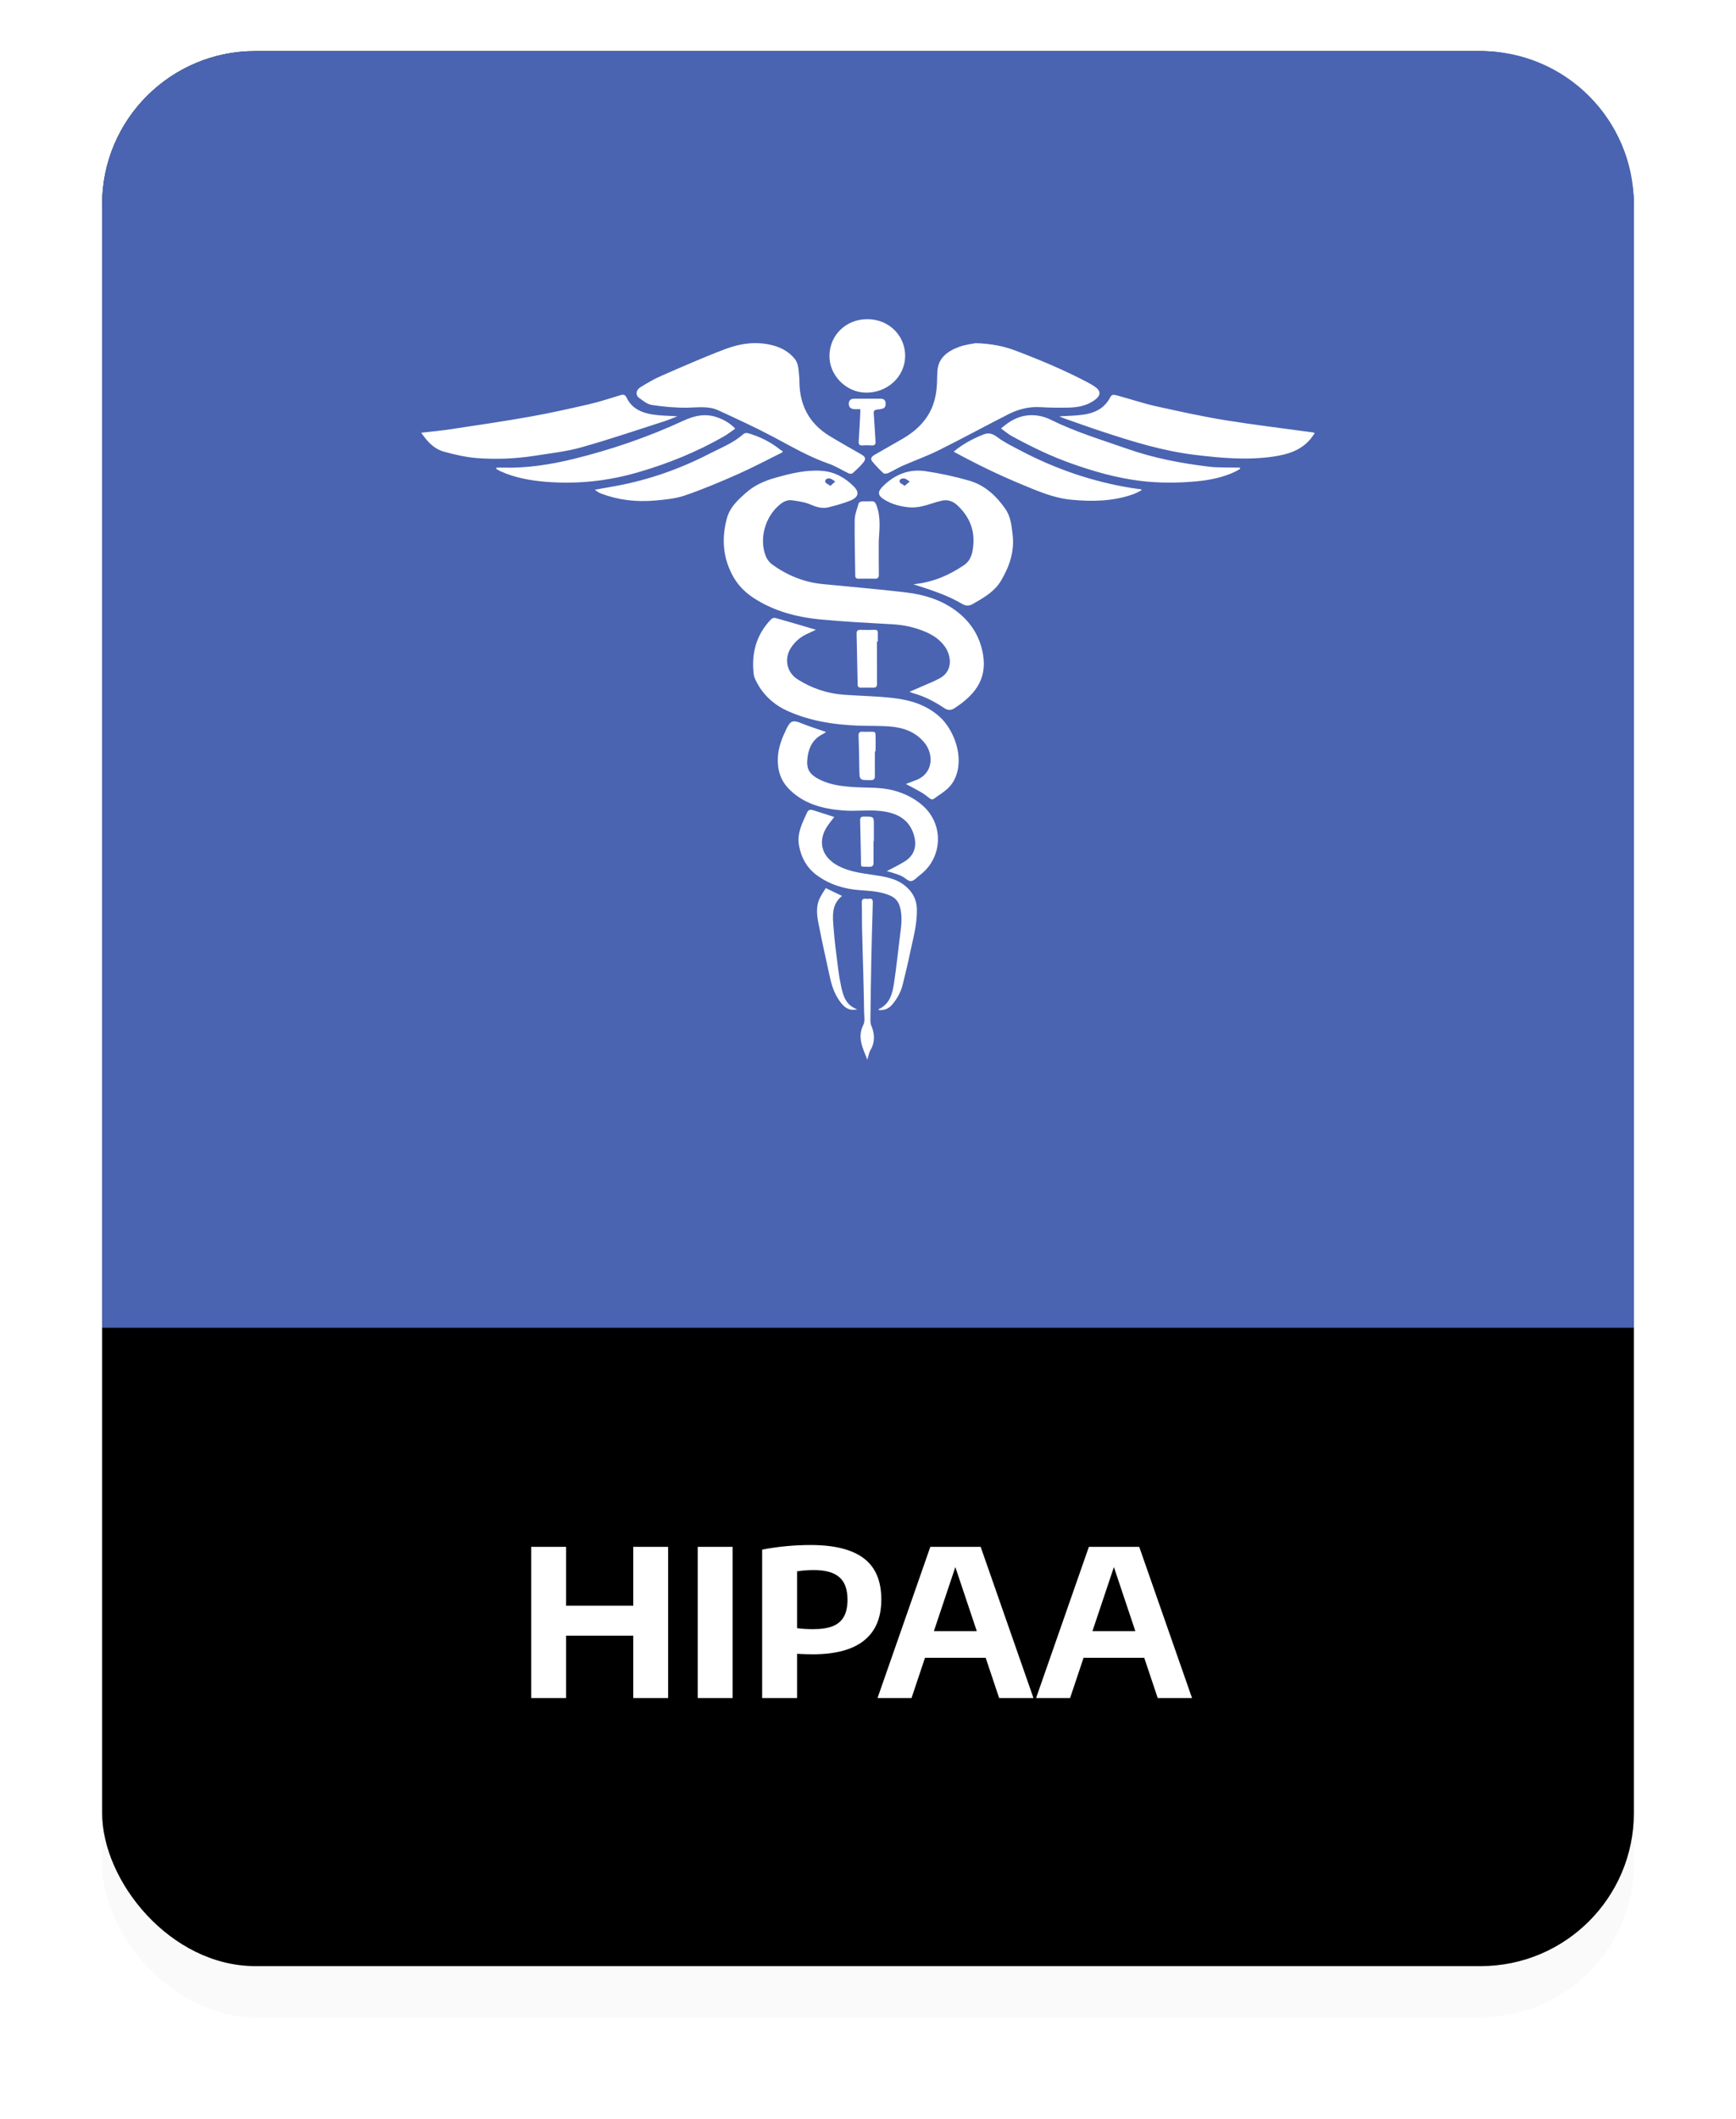
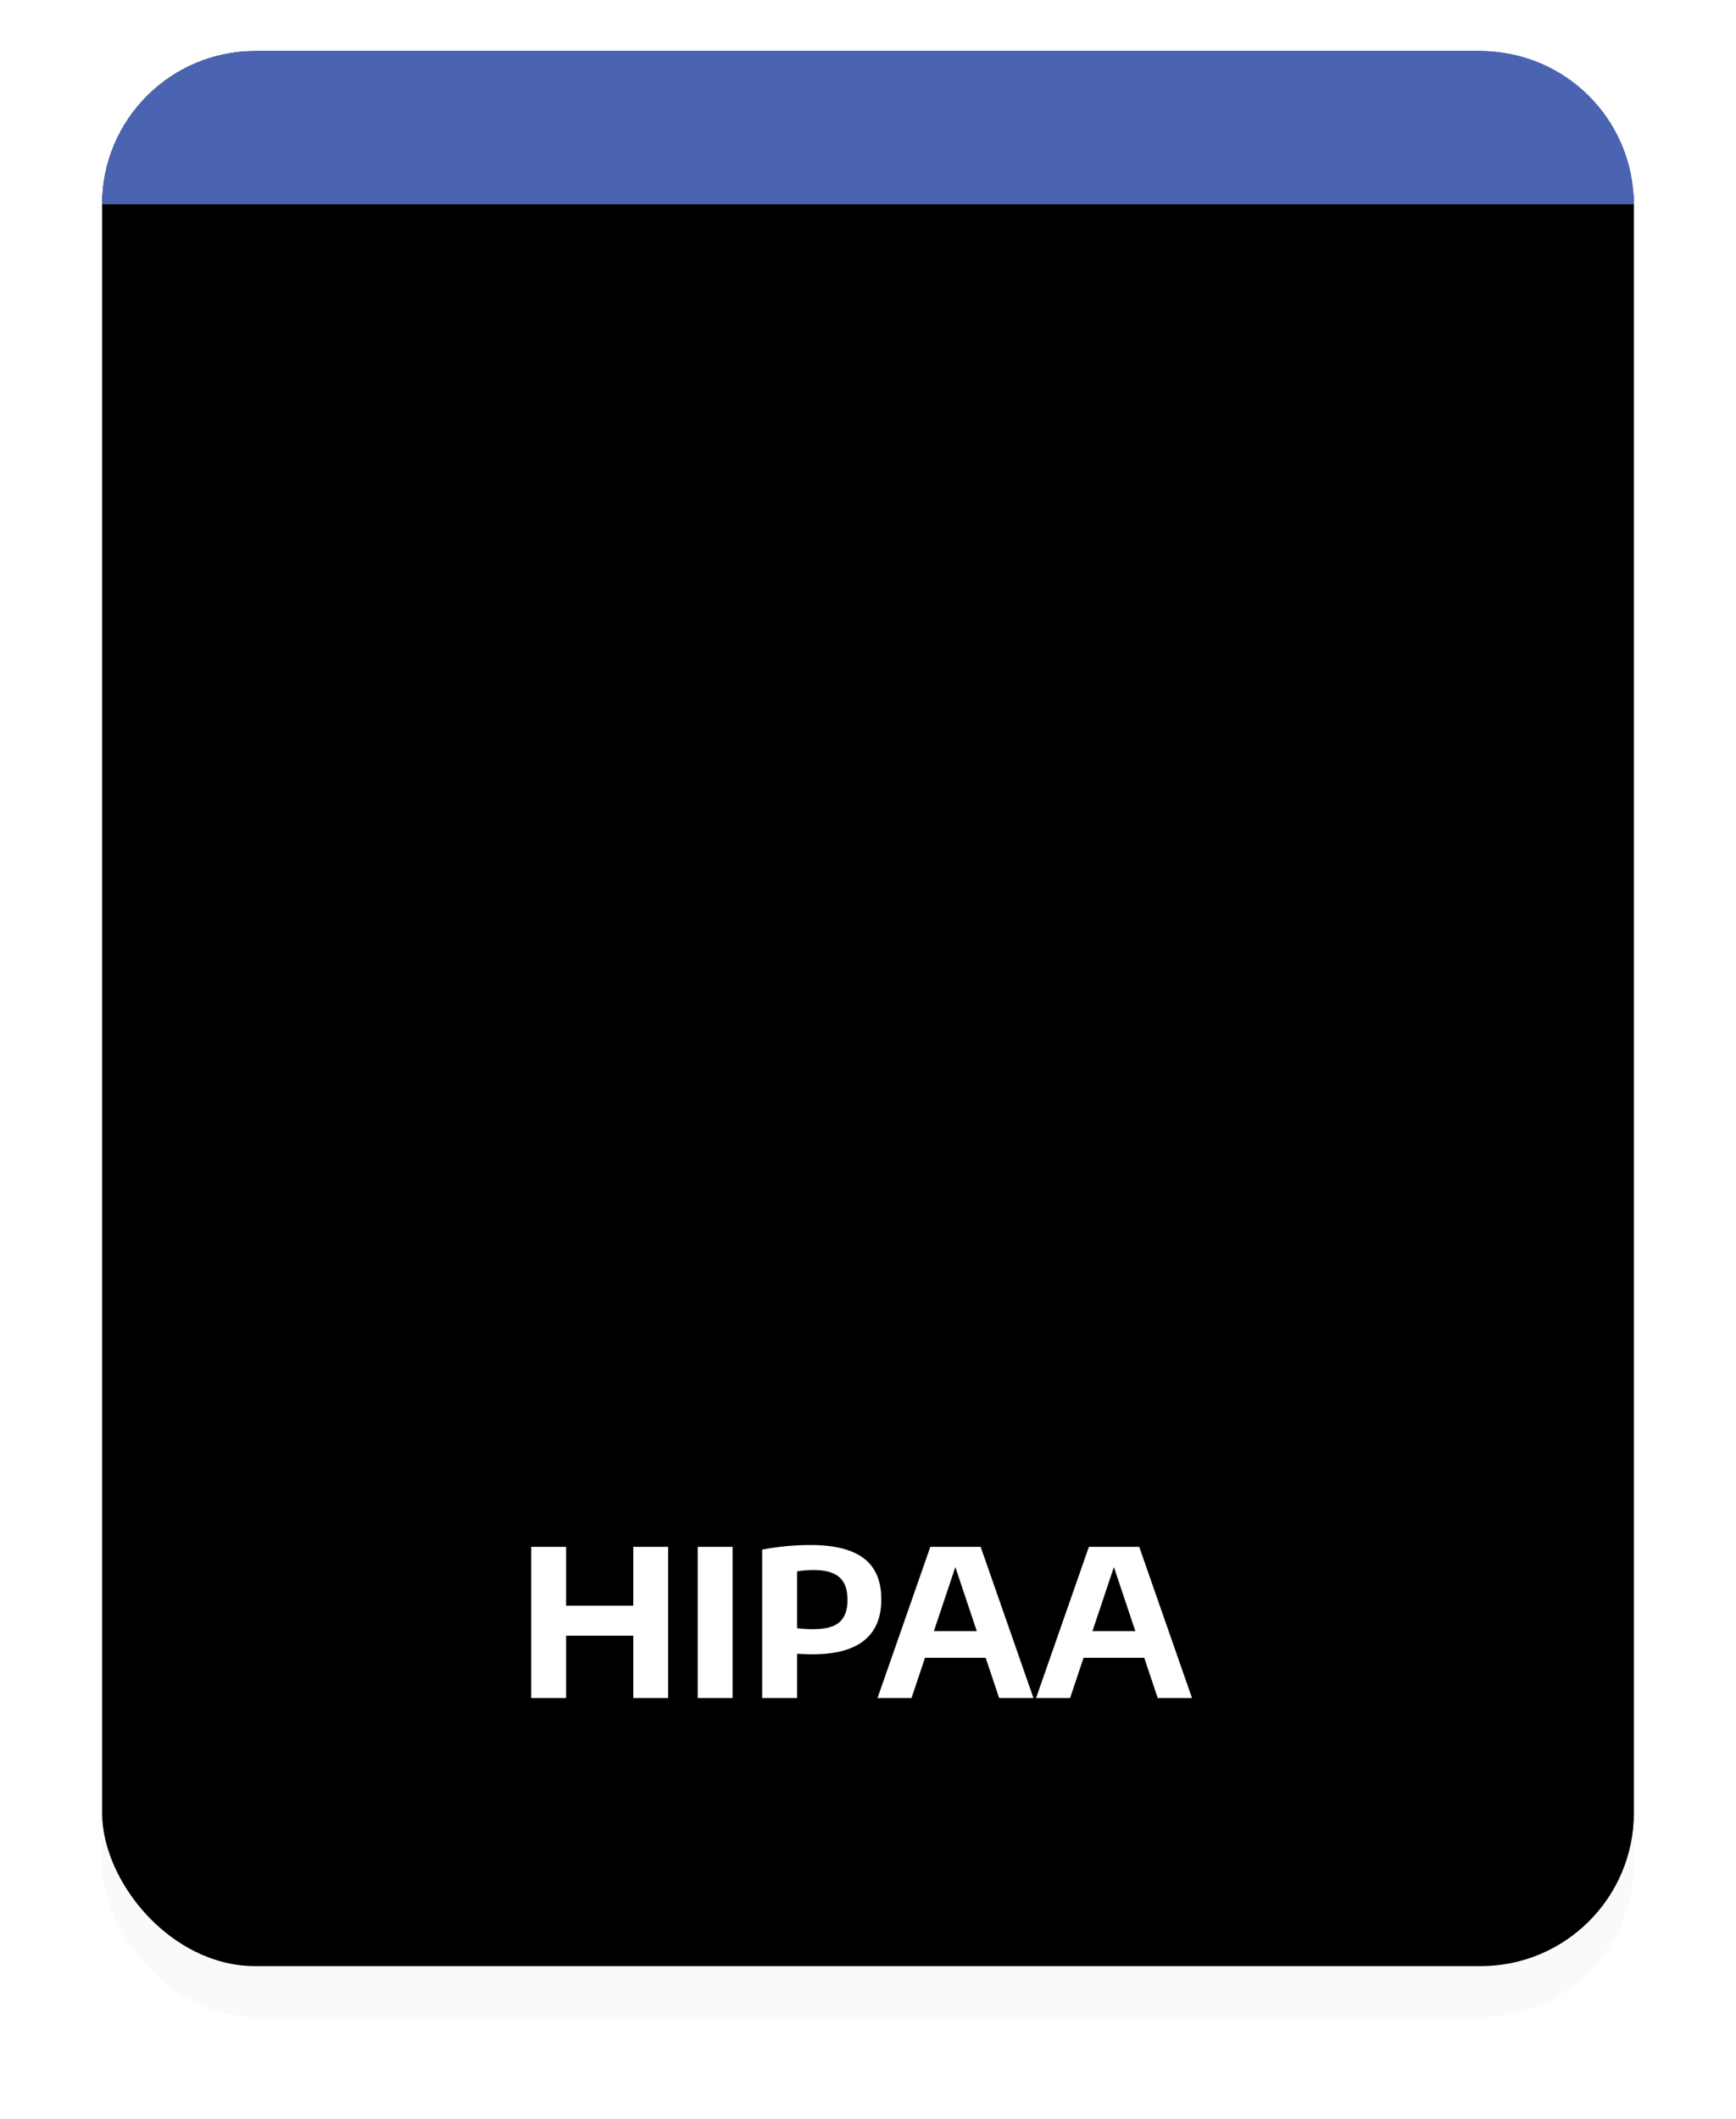
<svg xmlns="http://www.w3.org/2000/svg" width="136" height="166" viewBox="0 0 136 166" fill="none">
  <g filter="url(#filter0_d_2229_4960)">
    <rect x="8" y="4" width="120" height="150" rx="12" fill="#FAFAFA" />
  </g>
  <rect x="8" y="4" width="120" height="150" rx="12" fill="black" />
  <path d="M41.613 133V121.16H44.349V125.768H49.613V121.16H52.341V133H49.613V128.12H44.349V133H41.613ZM54.66 133V121.16H57.396V133H54.66ZM59.707 121.376C60.965 121.136 62.229 121.016 63.499 121.016C65.36 121.016 66.749 121.363 67.667 122.056C68.584 122.744 69.043 123.821 69.043 125.288C69.043 126.707 68.592 127.776 67.691 128.496C66.795 129.216 65.453 129.576 63.667 129.576C63.528 129.576 63.365 129.573 63.179 129.568C62.992 129.563 62.851 129.557 62.755 129.552L62.443 129.536V133H59.707V121.376ZM63.699 127.608C64.328 127.608 64.84 127.531 65.235 127.376C65.629 127.216 65.92 126.968 66.107 126.632C66.299 126.296 66.395 125.853 66.395 125.304C66.395 124.493 66.181 123.904 65.755 123.536C65.328 123.163 64.659 122.976 63.747 122.976C63.272 122.976 62.837 123.011 62.443 123.08V127.528C62.795 127.581 63.213 127.608 63.699 127.608ZM78.274 133L77.218 129.848H72.466L71.41 133H68.746L72.882 121.16H76.826L80.962 133H78.274ZM73.162 127.76H76.522L74.842 122.744L73.162 127.76ZM90.696 133L89.64 129.848H84.888L83.832 133H81.168L85.304 121.16H89.248L93.384 133H90.696ZM85.584 127.76H88.944L87.264 122.744L85.584 127.76Z" fill="white" />
-   <path d="M8 16C8 9.373 13.373 4 20 4H116C122.627 4 128 9.373 128 16V104H8V16Z" fill="#4A64B1" />
-   <path d="M71.253 54.185C71.933 53.89 72.549 53.626 73.171 53.356C73.269 53.312 73.359 53.255 73.456 53.211C74.701 52.664 74.545 51.395 74.033 50.659C73.631 50.087 73.081 49.729 72.445 49.465C71.648 49.132 70.812 48.949 69.938 48.899C68.032 48.792 66.127 48.698 64.228 48.516C62.382 48.333 60.606 47.862 59.031 46.831C58.306 46.353 57.748 45.769 57.353 45.002C56.608 43.569 56.536 42.098 56.951 40.577C57.184 39.734 57.794 39.169 58.435 38.603C59.115 37.999 59.919 37.647 60.794 37.408C61.967 37.082 63.146 36.786 64.391 36.88C65.395 36.956 66.198 37.415 66.879 38.094C67.339 38.553 67.261 38.936 66.652 39.194C66.114 39.42 65.537 39.571 64.967 39.722C64.475 39.854 64.015 39.747 63.535 39.533C63.081 39.332 62.563 39.263 62.064 39.187C61.695 39.131 61.364 39.294 61.086 39.527C59.932 40.482 59.459 42.192 59.99 43.562C60.088 43.801 60.269 44.053 60.483 44.204C61.662 45.065 62.984 45.605 64.455 45.75C66.6 45.964 68.745 46.14 70.89 46.391C72.523 46.58 74.066 47.076 75.303 48.176C76.249 49.019 76.82 50.062 77.021 51.325C77.325 53.255 76.321 54.456 74.811 55.449C74.5 55.656 74.279 55.663 73.962 55.455C73.223 54.959 72.433 54.544 71.564 54.305C71.473 54.28 71.383 54.236 71.253 54.185ZM65.052 38.056C65.207 37.918 65.324 37.817 65.434 37.717C65.298 37.635 65.175 37.515 65.032 37.484C64.851 37.446 64.624 37.509 64.65 37.742C64.663 37.842 64.876 37.924 65.052 38.056ZM62.615 29.551C62.55 29.055 62.595 28.527 62.258 28.105C61.837 27.59 61.286 27.263 60.632 27.075C59.329 26.71 58.046 26.88 56.828 27.339C55.13 27.98 53.471 28.715 51.812 29.438C51.242 29.683 50.704 30.004 50.179 30.324C49.816 30.544 49.764 30.947 50.069 31.167C50.38 31.387 50.711 31.669 51.067 31.72C51.987 31.858 52.927 31.946 53.86 31.933C54.683 31.915 55.513 31.789 56.277 32.141C57.735 32.814 59.2 33.486 60.619 34.24C62.032 34.989 63.399 35.793 64.928 36.321C65.473 36.51 65.959 36.83 66.484 37.075C66.568 37.113 66.73 37.119 66.788 37.069C67.08 36.811 67.371 36.547 67.618 36.246C67.864 35.95 67.806 35.781 67.475 35.592C66.639 35.108 65.797 34.643 64.974 34.14C63.386 33.166 62.647 31.726 62.628 29.922C62.615 29.803 62.634 29.677 62.615 29.551ZM75.141 27.169C74.24 27.502 73.495 28.024 73.437 29.086C73.418 29.4 73.418 29.715 73.405 30.029C73.359 31.123 73.081 32.122 72.361 33.002C71.888 33.587 71.311 34.02 70.67 34.391C69.944 34.806 69.225 35.221 68.499 35.636C68.298 35.749 68.162 35.919 68.317 36.12C68.583 36.453 68.888 36.767 69.205 37.063C69.27 37.126 69.484 37.1 69.594 37.05C69.983 36.874 70.346 36.642 70.735 36.472C71.687 36.057 72.672 35.705 73.599 35.24C75.413 34.335 77.189 33.367 78.991 32.449C79.762 32.059 80.591 31.839 81.486 31.89C82.224 31.933 82.969 31.946 83.708 31.927C84.479 31.908 85.225 31.77 85.853 31.261C86.203 30.978 86.242 30.651 85.886 30.375C85.698 30.224 85.477 30.098 85.263 29.979C83.442 29.017 81.544 28.219 79.613 27.483C78.673 27.125 77.695 26.917 76.431 26.88C76.165 26.936 75.627 26.986 75.141 27.169ZM72.186 62.068C72.413 62.206 72.627 62.37 72.834 62.533C72.964 62.634 73.068 62.64 73.204 62.539C73.534 62.288 73.903 62.074 74.208 61.798C74.435 61.59 74.636 61.333 74.772 61.056C75.608 59.371 74.727 57.203 73.696 56.222C72.653 55.229 71.363 54.839 69.989 54.676C68.706 54.525 67.41 54.512 66.121 54.418C64.805 54.324 63.587 53.909 62.485 53.211C61.604 52.652 61.41 51.539 61.993 50.697C62.284 50.269 62.66 49.93 63.133 49.697C63.418 49.559 63.71 49.427 63.924 49.327C62.9 49.025 61.824 48.704 60.742 48.403C60.651 48.377 60.489 48.421 60.418 48.497C59.226 49.723 58.85 51.206 59.051 52.847C59.07 52.991 59.129 53.13 59.193 53.261C59.718 54.374 60.593 55.191 61.714 55.694C63.457 56.474 65.337 56.769 67.248 56.838C68.078 56.87 68.914 56.838 69.737 56.907C70.774 56.989 71.7 57.316 72.4 58.146C73.152 59.032 73.165 60.585 71.739 61.113C71.48 61.207 71.221 61.314 70.968 61.408C71.389 61.628 71.791 61.835 72.186 62.068ZM34.782 35.378C35.624 35.611 36.499 35.812 37.374 35.881C38.878 35.994 40.394 35.931 41.891 35.699C43.116 35.504 44.36 35.372 45.539 35.039C47.736 34.423 49.894 33.687 52.065 32.99C52.421 32.876 52.765 32.719 53.069 32.606C52.454 32.568 51.806 32.568 51.171 32.474C50.289 32.342 49.499 32.009 49.097 31.16C48.987 30.928 48.864 30.878 48.63 30.947C47.794 31.198 46.965 31.475 46.123 31.669C44.58 32.022 43.038 32.367 41.476 32.644C39.428 33.008 37.374 33.31 35.32 33.618C34.575 33.731 33.83 33.8 33 33.895C33.48 34.599 34.004 35.164 34.782 35.378ZM83.332 32.757C84.343 33.109 85.354 33.48 86.378 33.813C88.743 34.593 91.122 35.328 93.623 35.63C95.651 35.875 97.673 36.057 99.715 35.768C100.842 35.605 101.911 35.297 102.67 34.379C102.786 34.24 102.883 34.083 103 33.92C102.916 33.888 102.89 33.876 102.857 33.87C100.55 33.555 98.243 33.279 95.95 32.908C94.115 32.606 92.295 32.204 90.48 31.802C89.508 31.581 88.555 31.255 87.59 30.997C87.097 30.865 87.097 30.89 86.864 31.317C86.832 31.38 86.78 31.437 86.734 31.5C86.261 32.128 85.568 32.386 84.816 32.487C84.201 32.568 83.579 32.575 82.982 32.612C83.06 32.644 83.19 32.707 83.332 32.757ZM70.061 68.404C70.262 68.473 70.469 68.536 70.663 68.637C70.903 68.756 71.143 69.026 71.363 69.014C71.597 69.001 71.823 68.731 72.044 68.561C73.832 67.235 73.975 64.639 72.335 63.143C71.674 62.539 70.877 62.144 69.996 61.911C68.998 61.647 67.968 61.716 66.95 61.653C66.023 61.597 65.097 61.496 64.254 61.081C63.354 60.641 63.127 60.195 63.276 59.227C63.392 58.472 63.73 57.856 64.462 57.498C64.552 57.454 64.637 57.385 64.715 57.335C64.06 57.108 63.418 56.907 62.796 56.656C62.135 56.386 61.934 56.43 61.623 57.065C61.273 57.794 60.969 58.523 60.937 59.365C60.898 60.339 61.157 61.157 61.857 61.848C63.01 62.986 64.494 63.363 66.056 63.482C66.996 63.558 67.961 63.426 68.894 63.514C70.145 63.633 71.214 64.086 71.603 65.425C71.843 66.254 71.642 66.984 70.897 67.461C70.437 67.751 69.944 67.983 69.471 68.234C69.653 68.278 69.86 68.335 70.061 68.404ZM79.302 34.178C80.799 34.995 82.328 35.736 83.948 36.309C85.717 36.937 87.506 37.446 89.385 37.672C90.804 37.842 92.23 37.836 93.649 37.71C94.712 37.616 95.761 37.415 96.74 36.956C96.883 36.887 97.019 36.805 97.155 36.723C97.142 36.692 97.135 36.654 97.122 36.623C96.934 36.623 96.74 36.629 96.552 36.623C95.936 36.604 95.314 36.629 94.712 36.554C92.528 36.29 90.376 35.881 88.29 35.146C86.3 34.448 84.278 33.844 82.386 32.908C81.777 32.606 81.168 32.468 80.494 32.537C79.697 32.625 79.062 33.002 78.42 33.562C78.744 33.794 79.004 34.02 79.302 34.178ZM38.865 36.717C38.975 36.78 39.085 36.855 39.208 36.912C40.349 37.427 41.56 37.641 42.805 37.742C45.267 37.937 47.671 37.672 50.03 36.981C52.363 36.302 54.599 35.391 56.698 34.19C57.009 34.014 57.288 33.788 57.599 33.574C57.171 33.128 56.705 32.87 56.199 32.694C55.273 32.367 54.417 32.543 53.529 32.958C50.756 34.24 47.872 35.227 44.898 35.956C43.109 36.39 41.288 36.679 39.428 36.629C39.254 36.623 39.072 36.629 38.891 36.629C38.878 36.654 38.871 36.686 38.865 36.717ZM61.319 35.322C61.267 35.303 61.209 35.29 61.17 35.259C60.399 34.63 59.524 34.19 58.558 33.92C58.461 33.895 58.292 33.945 58.215 34.014C57.45 34.706 56.484 35.07 55.584 35.535C53.283 36.723 50.86 37.578 48.3 38.056C47.736 38.163 47.172 38.257 46.602 38.358C46.764 38.502 46.933 38.597 47.108 38.666C48.462 39.175 49.868 39.332 51.3 39.206C52.091 39.137 52.907 39.062 53.646 38.81C55.046 38.333 56.413 37.754 57.768 37.157C58.96 36.629 60.114 36.013 61.286 35.435C61.293 35.391 61.306 35.359 61.319 35.322ZM80.04 37.943C81.297 38.465 82.542 39.011 83.935 39.143C85.588 39.301 87.208 39.269 88.782 38.71C89.003 38.628 89.21 38.509 89.424 38.408C89.417 38.383 89.404 38.358 89.398 38.326C89.165 38.295 88.931 38.27 88.698 38.232C85.594 37.735 82.671 36.73 79.911 35.271C79.315 34.957 78.699 34.662 78.168 34.266C77.772 33.97 77.468 33.851 76.988 34.052C76.178 34.385 75.42 34.781 74.714 35.378C76.483 36.346 78.232 37.195 80.04 37.943ZM67.754 30.752C69.471 30.815 70.877 29.539 70.91 27.929C70.942 26.301 69.646 25.013 67.981 25C66.302 24.981 65 26.226 64.98 27.86C64.961 29.381 66.25 30.695 67.754 30.752ZM63.73 63.47C63.516 63.401 63.334 63.407 63.237 63.621C62.861 64.45 62.42 65.261 62.595 66.229C62.764 67.153 63.179 67.933 63.943 68.517C64.948 69.272 66.101 69.63 67.359 69.724C68.156 69.781 68.953 69.819 69.704 70.133C70.138 70.315 70.385 70.611 70.508 71.05C70.702 71.78 70.612 72.503 70.514 73.232C70.352 74.495 70.229 75.765 70.035 77.028C69.912 77.827 69.717 78.631 68.849 79.04C68.836 79.046 68.836 79.071 68.823 79.109C69.27 79.159 69.627 79.008 69.899 78.682C70.287 78.223 70.573 77.707 70.715 77.129C70.916 76.318 71.117 75.501 71.285 74.684C71.525 73.54 71.856 72.408 71.83 71.22C71.817 70.478 71.512 69.894 70.948 69.416C70.21 68.788 69.283 68.656 68.369 68.524C67.443 68.385 66.51 68.266 65.667 67.82C64.326 67.116 64.008 65.833 64.876 64.62C65.032 64.406 65.194 64.205 65.356 63.992C64.792 63.803 64.261 63.646 63.73 63.47ZM68.661 39.571C68.57 39.338 68.48 39.244 68.233 39.263C68 39.282 67.76 39.257 67.52 39.275C67.43 39.282 67.294 39.351 67.274 39.414C67.145 39.854 66.963 40.3 66.957 40.753C66.937 42.192 66.989 43.638 67.002 45.084C67.002 45.285 67.099 45.329 67.281 45.329C67.689 45.322 68.104 45.316 68.512 45.329C68.765 45.341 68.855 45.247 68.849 45.002C68.836 44.122 68.842 43.248 68.842 42.368C68.901 41.431 69.011 40.489 68.661 39.571ZM64.209 70.378C63.904 71.032 64.002 71.717 64.131 72.383C64.403 73.779 64.715 75.168 65.019 76.557C65.181 77.299 65.434 78.009 65.933 78.612C66.276 79.027 66.646 79.172 67.164 79.059C66.27 78.745 66.062 78.022 65.9 77.286C65.803 76.84 65.725 76.381 65.667 75.928C65.531 74.828 65.376 73.728 65.298 72.628C65.233 71.755 65.129 70.837 65.965 70.177C65.544 69.976 65.155 69.781 64.695 69.561C64.527 69.825 64.345 70.095 64.209 70.378ZM68.181 82.271C68.57 81.623 68.531 80.976 68.253 80.316C68.207 80.203 68.188 80.071 68.188 79.951C68.207 78.361 68.227 76.771 68.259 75.18C68.292 73.684 68.331 72.188 68.376 70.692C68.382 70.485 68.331 70.365 68.091 70.397C68.007 70.409 67.916 70.409 67.832 70.397C67.592 70.372 67.507 70.466 67.514 70.698C67.533 71.359 67.52 72.019 67.533 72.679C67.559 73.879 67.598 75.086 67.631 76.287C67.656 77.292 67.683 78.298 67.695 79.304C67.702 79.624 67.773 79.995 67.637 80.266C67.151 81.234 67.572 82.063 67.948 83C68.045 82.698 68.071 82.459 68.181 82.271ZM68.771 50.251C68.771 50.031 68.765 49.811 68.771 49.591C68.784 49.402 68.713 49.327 68.512 49.333C68.143 49.345 67.78 49.345 67.41 49.333C67.183 49.327 67.106 49.415 67.106 49.628C67.138 50.955 67.164 52.281 67.19 53.607C67.19 53.796 67.274 53.871 67.462 53.865C67.773 53.859 68.091 53.859 68.402 53.865C68.622 53.871 68.706 53.783 68.706 53.569C68.7 52.463 68.7 51.357 68.7 50.244C68.726 50.251 68.745 50.251 68.771 50.251ZM67.397 32.285C67.359 33.04 67.326 33.788 67.274 34.536C67.255 34.794 67.307 34.913 67.598 34.888C67.825 34.869 68.052 34.875 68.279 34.888C68.518 34.901 68.609 34.812 68.59 34.58C68.544 33.932 68.518 33.285 68.467 32.644C68.421 32.122 68.421 32.109 68.933 32.053C68.978 32.047 69.017 32.034 69.063 32.028C69.341 31.984 69.393 31.795 69.38 31.563C69.361 31.33 69.225 31.23 68.998 31.23C68.305 31.23 67.618 31.223 66.924 31.23C66.684 31.23 66.51 31.324 66.497 31.594C66.484 31.883 66.633 32.022 66.911 32.047C67.06 32.059 67.209 32.047 67.397 32.047C67.391 32.166 67.404 32.229 67.397 32.285ZM68.596 58.843C68.596 58.529 68.603 58.215 68.596 57.901C68.59 57.24 68.641 57.322 68.013 57.316C67.87 57.316 67.734 57.328 67.592 57.316C67.332 57.291 67.255 57.391 67.261 57.636C67.294 58.517 67.307 59.39 67.32 60.27C67.332 61.113 67.332 61.106 68.194 61.106C68.454 61.106 68.538 61.025 68.538 60.786C68.531 60.138 68.538 59.491 68.538 58.843C68.557 58.843 68.577 58.843 68.596 58.843ZM68.46 65.877C68.46 65.481 68.454 65.085 68.46 64.683C68.467 63.954 68.467 63.96 67.695 63.96C67.456 63.96 67.378 64.029 67.384 64.268C67.417 65.28 67.423 66.298 67.449 67.31C67.469 67.964 67.32 67.876 68.084 67.895C68.337 67.901 68.434 67.813 68.434 67.568C68.428 67.002 68.434 66.437 68.434 65.871C68.447 65.877 68.454 65.877 68.46 65.877ZM79.328 41.859C79.243 41.161 79.178 40.451 78.757 39.854C78.044 38.835 77.144 37.993 75.906 37.641C74.791 37.321 73.651 37.075 72.504 36.906C71.169 36.705 70.041 37.201 69.128 38.131C68.726 38.54 68.778 38.823 69.264 39.125C69.847 39.489 70.508 39.665 71.188 39.734C71.532 39.772 71.895 39.734 72.225 39.659C72.757 39.539 73.269 39.326 73.8 39.213C74.26 39.112 74.675 39.269 75.012 39.59C75.893 40.413 76.34 41.419 76.256 42.607C76.21 43.229 76.113 43.864 75.511 44.273C74.331 45.071 73.055 45.618 71.551 45.763C71.661 45.8 71.726 45.819 71.784 45.838C73.003 46.234 74.228 46.624 75.329 47.277C75.686 47.491 75.932 47.472 76.256 47.284C77.085 46.806 77.915 46.334 78.42 45.486C79.088 44.361 79.49 43.173 79.328 41.859ZM70.877 38.056C70.702 37.924 70.488 37.842 70.475 37.742C70.443 37.509 70.683 37.459 70.858 37.484C71 37.509 71.13 37.635 71.266 37.717C71.149 37.817 71.033 37.918 70.877 38.056Z" fill="white" />
+   <path d="M8 16C8 9.373 13.373 4 20 4H116C122.627 4 128 9.373 128 16H8V16Z" fill="#4A64B1" />
  <defs>
    <filter id="filter0_d_2229_4960" x="0" y="0" width="136" height="166" filterUnits="userSpaceOnUse" color-interpolation-filters="sRGB">
      <feFlood flood-opacity="0" result="BackgroundImageFix" />
      <feColorMatrix in="SourceAlpha" type="matrix" values="0 0 0 0 0 0 0 0 0 0 0 0 0 0 0 0 0 0 127 0" result="hardAlpha" />
      <feOffset dy="4" />
      <feGaussianBlur stdDeviation="4" />
      <feColorMatrix type="matrix" values="0 0 0 0 0 0 0 0 0 0 0 0 0 0 0 0 0 0 0.12 0" />
      <feBlend mode="normal" in2="BackgroundImageFix" result="effect1_dropShadow_2229_4960" />
      <feBlend mode="normal" in="SourceGraphic" in2="effect1_dropShadow_2229_4960" result="shape" />
    </filter>
  </defs>
</svg>